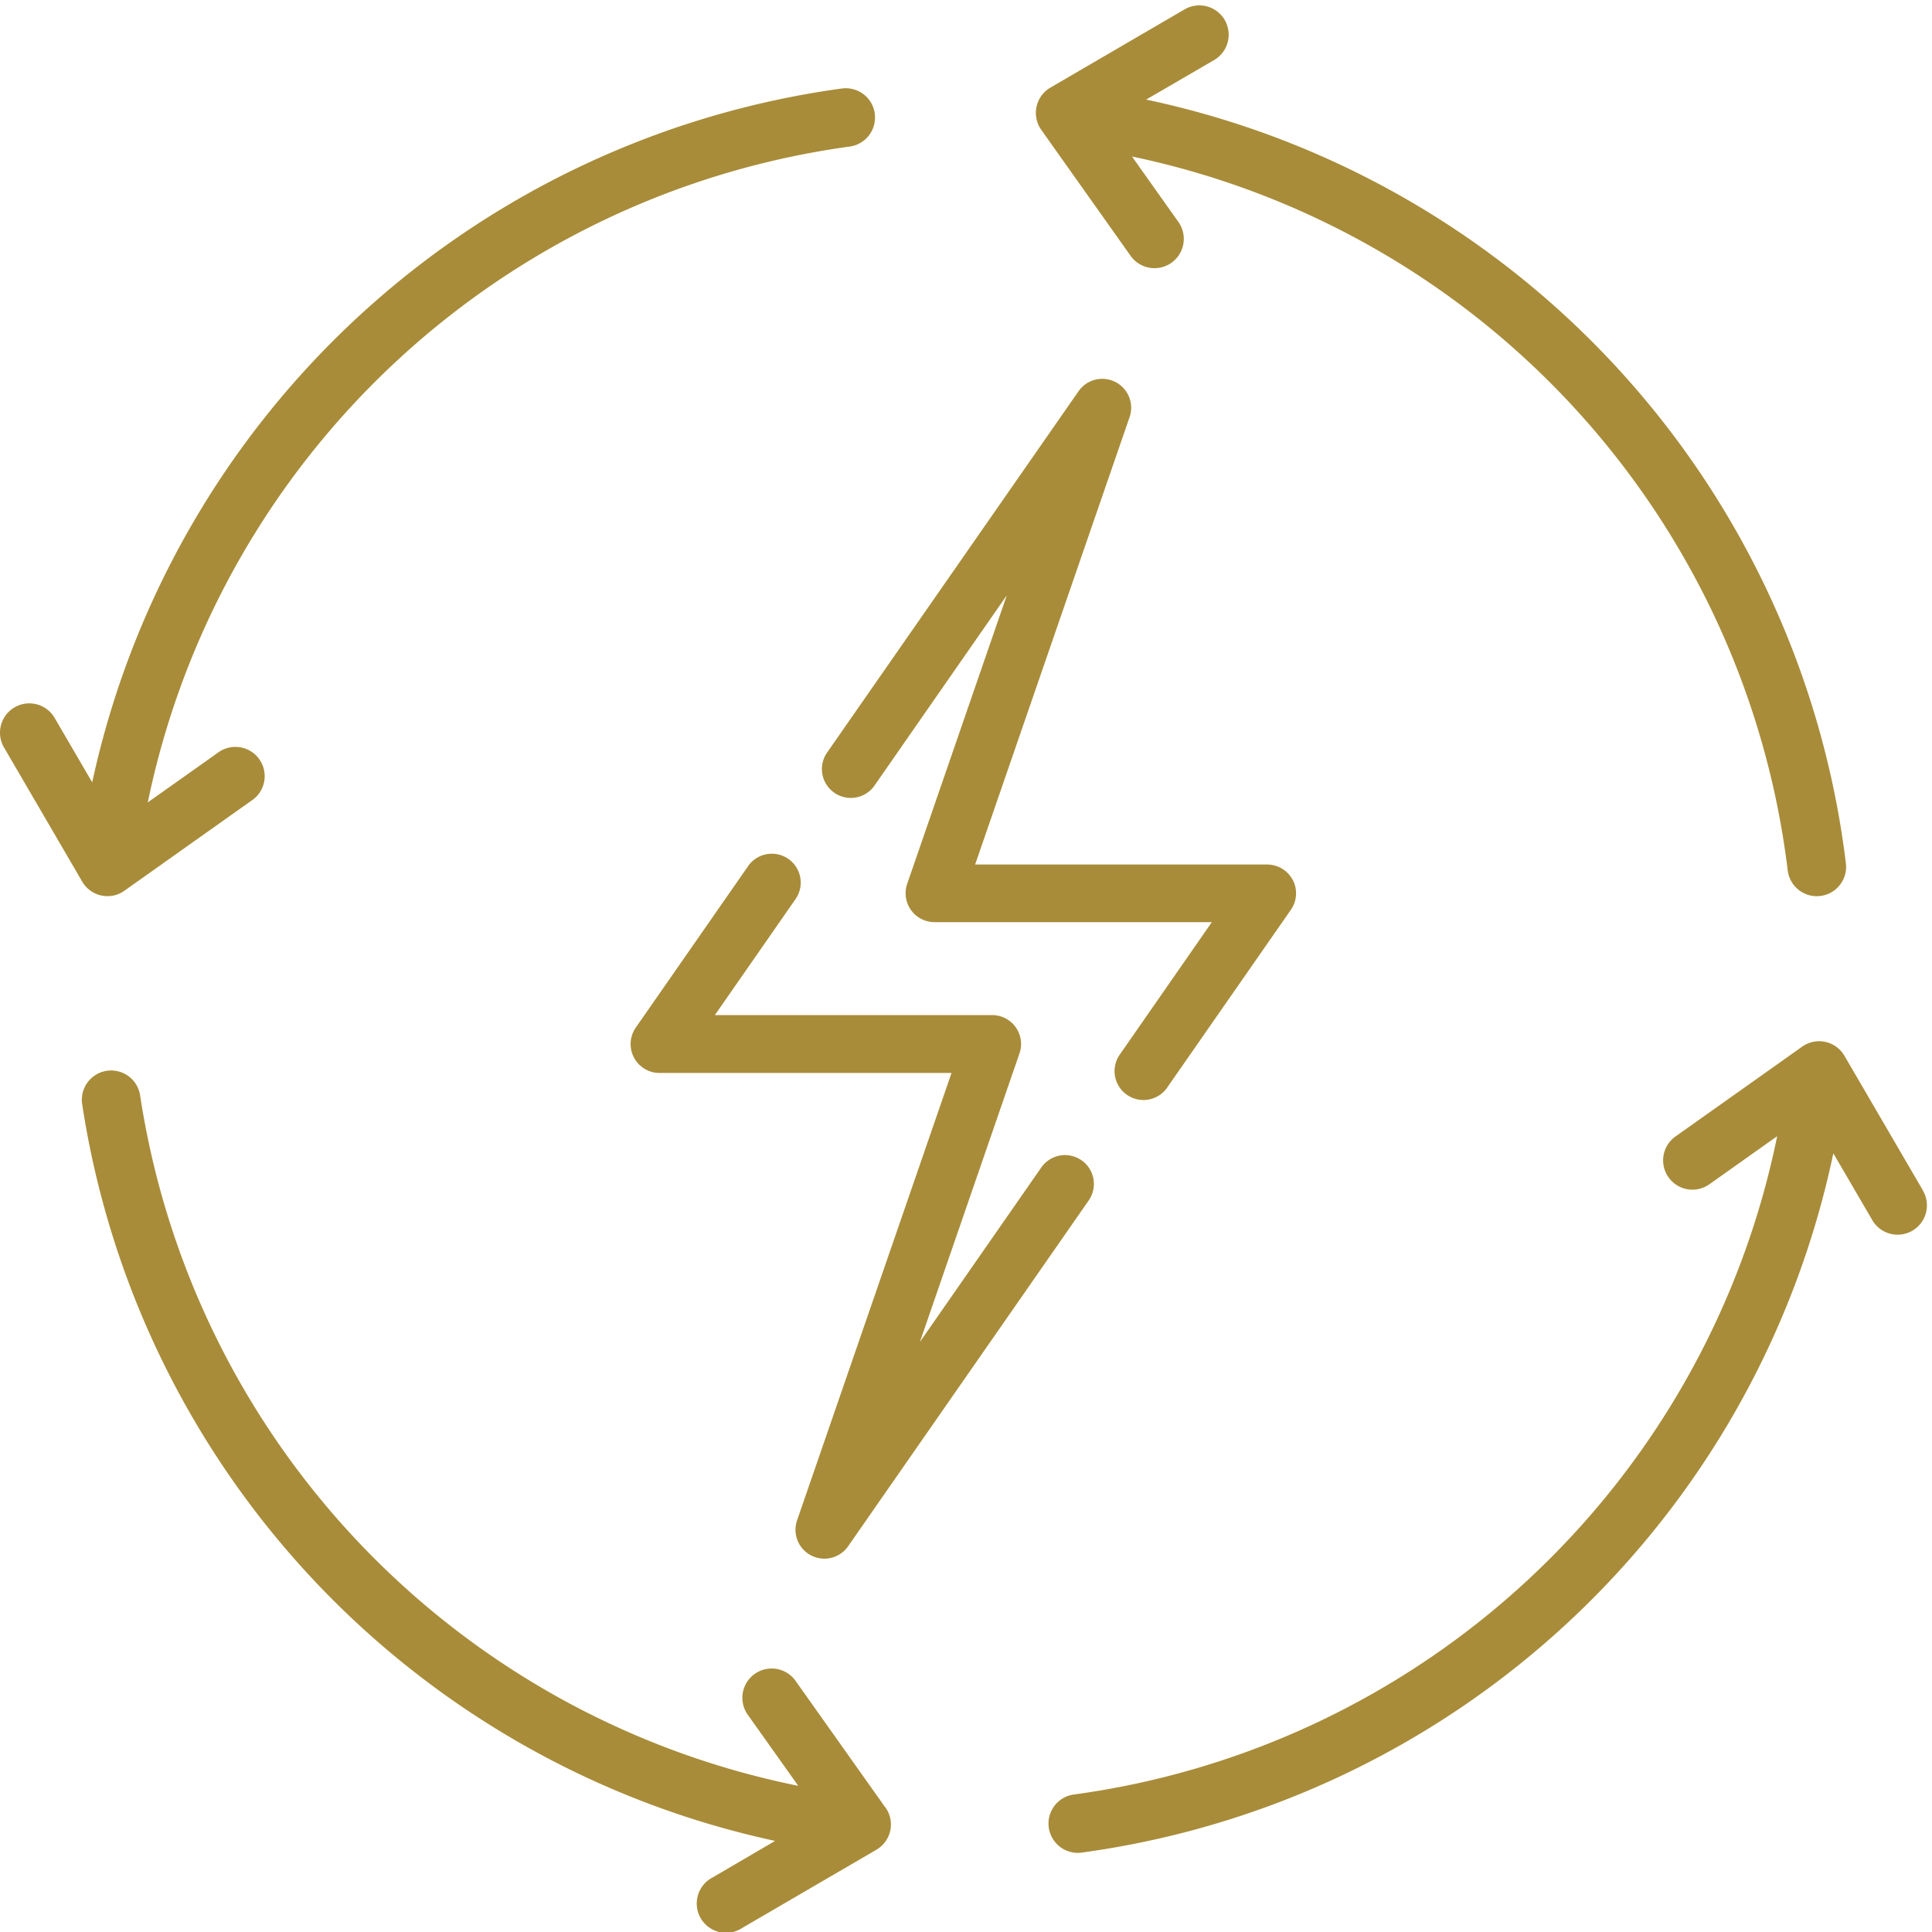
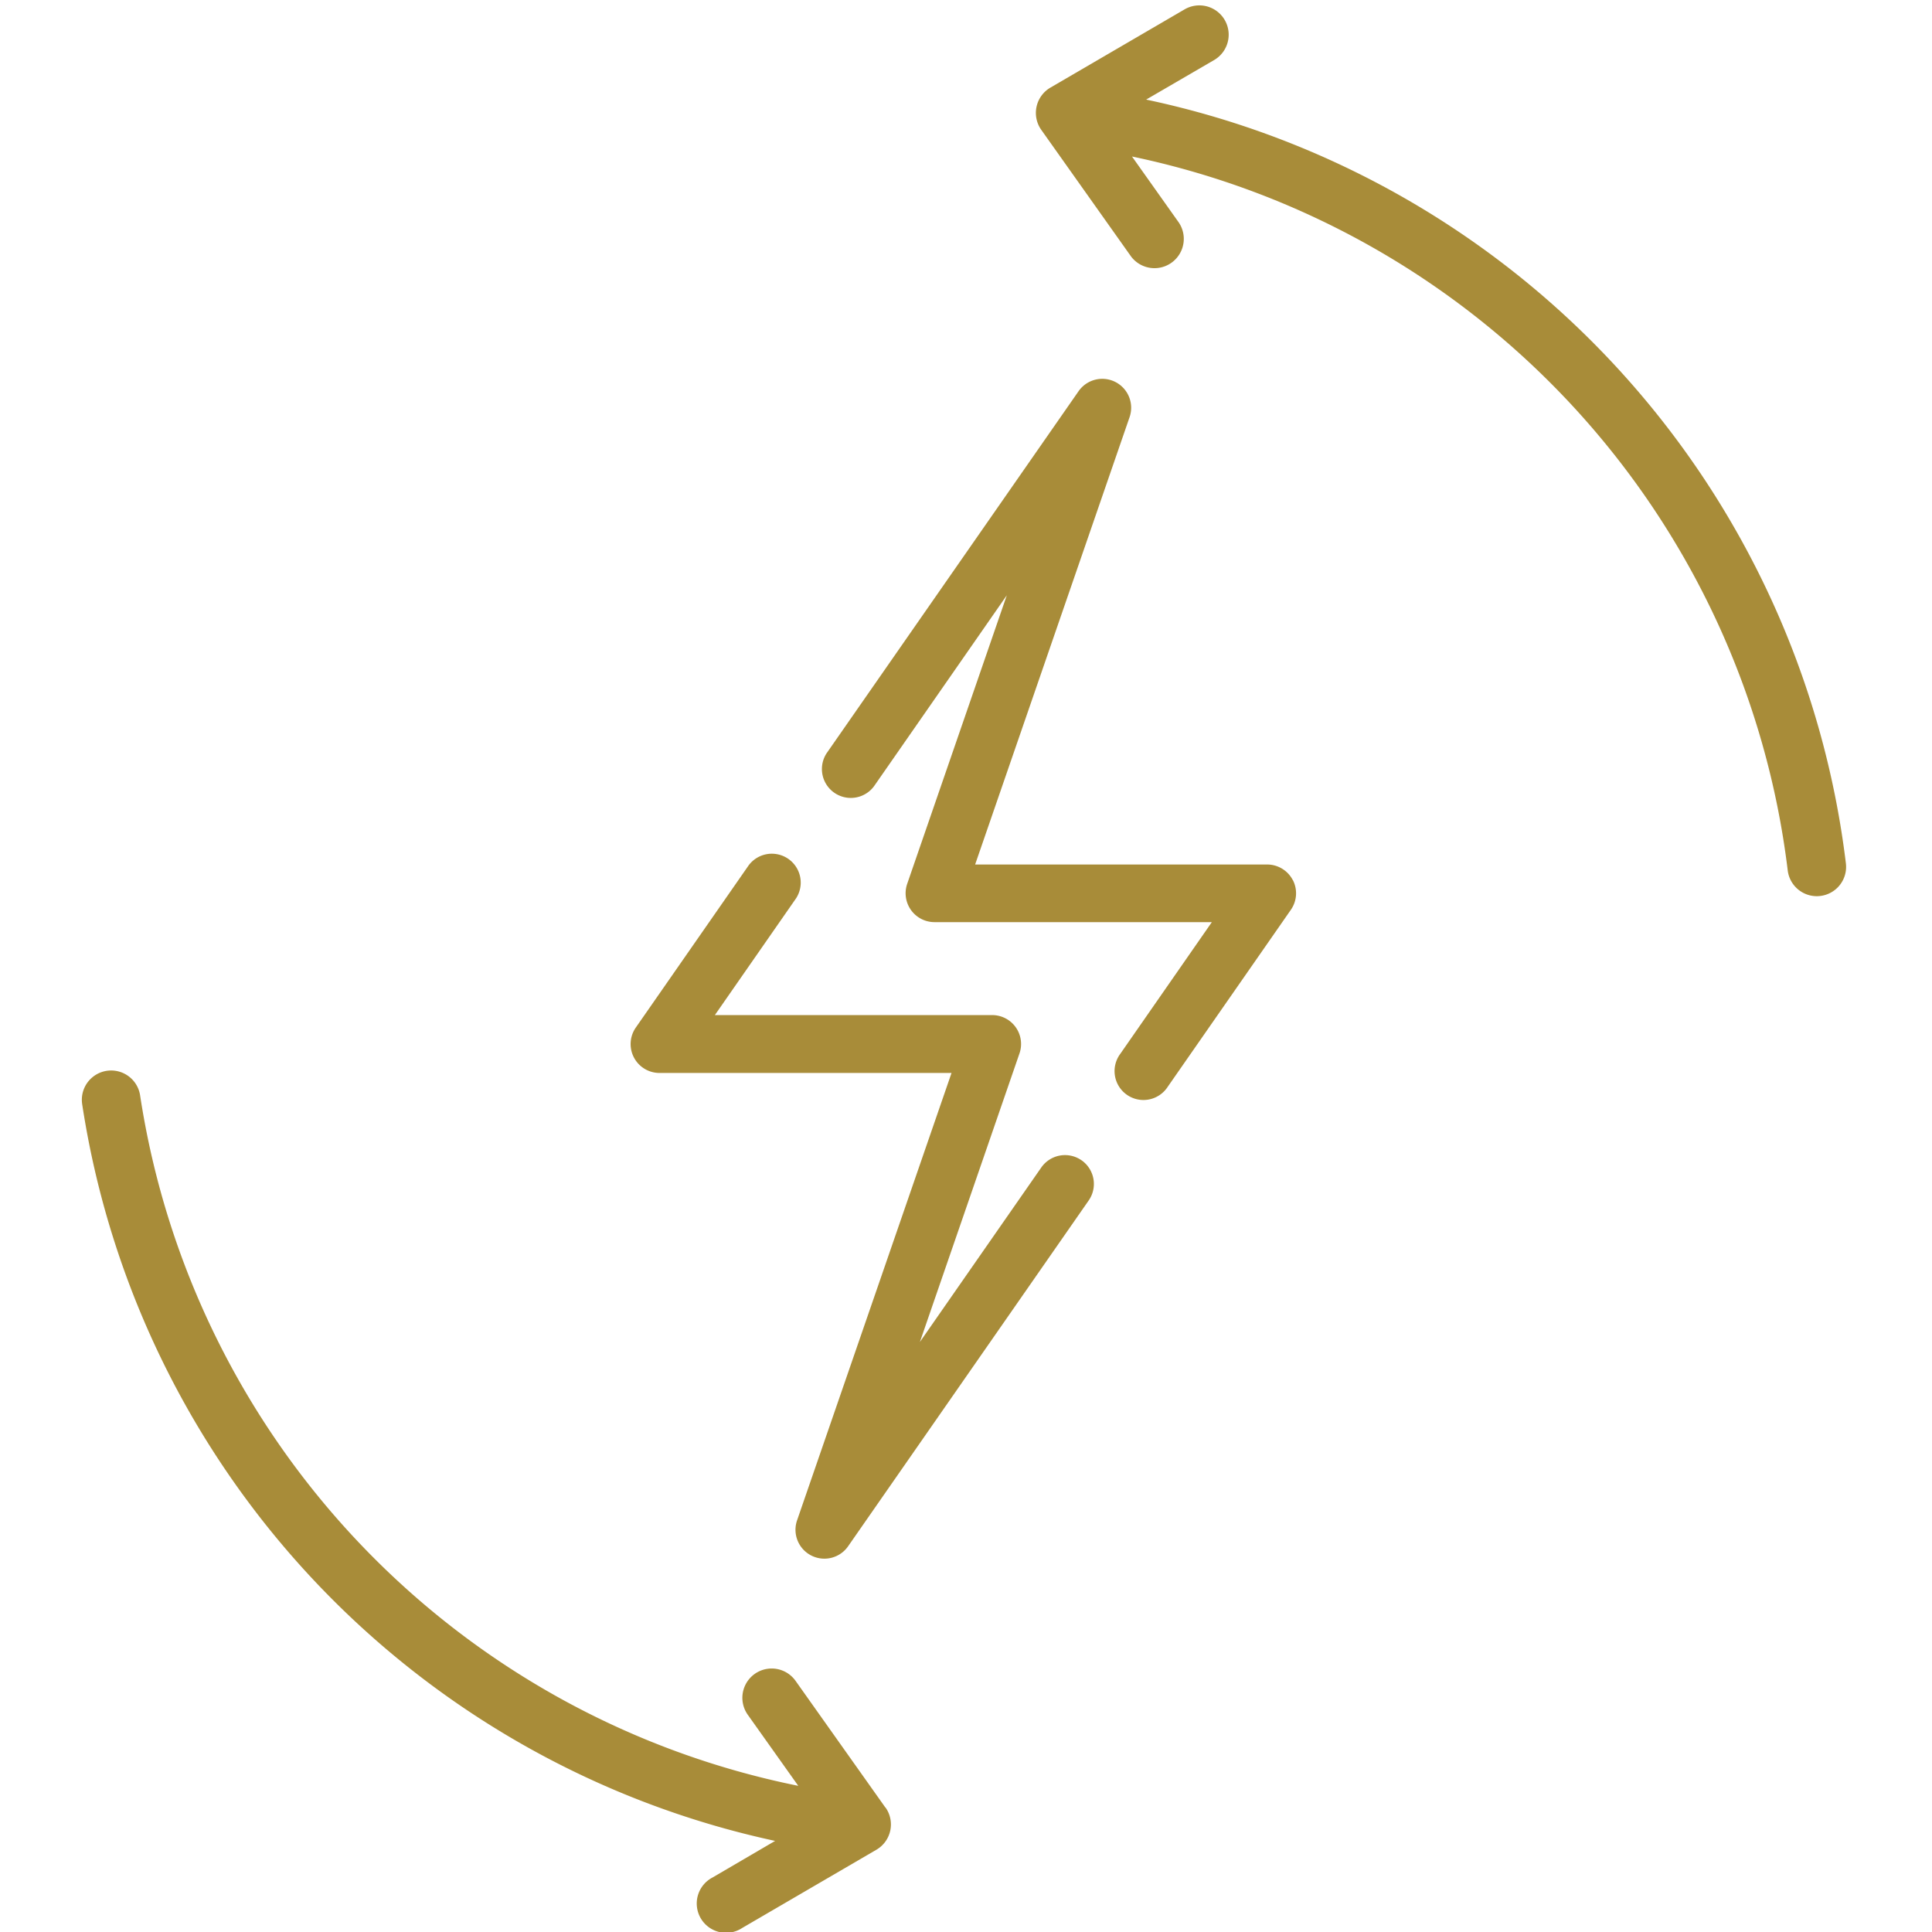
<svg xmlns="http://www.w3.org/2000/svg" width="88" height="88" viewBox="0 0 88 88">
  <defs>
    <clipPath id="a">
      <rect width="88" height="88" transform="translate(0 0)" fill="#a88c39" />
    </clipPath>
  </defs>
  <g transform="translate(0 0.22)">
    <g transform="translate(0 -0.22)" clip-path="url(#a)">
-       <path d="M39.845,23.181a1.334,1.334,0,0,0-1.5-1.144A40.559,40.559,0,0,0,4.2,53.641L2.488,50.706A1.334,1.334,0,1,0,.182,52.051l3.563,6.112a1.334,1.334,0,0,0,.871.632c.029.007.059.01.089.014l.037.006h0a1.341,1.341,0,0,0,.153.009h0a1.31,1.31,0,0,0,.191-.015l.014,0a1.321,1.321,0,0,0,.193-.045h0a1.334,1.334,0,0,0,.405-.209l5.734-4.066A1.334,1.334,0,1,0,9.9,52.309L6.731,54.554A37.9,37.9,0,0,1,38.7,24.682a1.335,1.335,0,0,0,1.144-1.5" transform="translate(0 -18.006)" fill="#a88c39" />
      <path d="M58.324,316.615l-4.092-5.771a1.334,1.334,0,0,0-2.177,1.544l2.3,3.237a37.909,37.909,0,0,1-29.978-31.448,1.334,1.334,0,0,0-2.639.4A40.582,40.582,0,0,0,53.3,318.134L50.451,319.8A1.335,1.335,0,1,0,51.8,322.1l6.112-3.563a1.334,1.334,0,0,0,.417-1.925" transform="translate(-17.995 -234.283)" fill="#a88c39" />
-       <path d="M318.634,282.054l-3.563-6.112a1.334,1.334,0,0,0-1.925-.417l-5.771,4.092a1.334,1.334,0,1,0,1.544,2.177l3.088-2.19a37.9,37.9,0,0,1-32,29.981,1.335,1.335,0,1,0,.358,2.645,40.577,40.577,0,0,0,34.2-31.846l1.757,3.013a1.335,1.335,0,1,0,2.306-1.344" transform="translate(-231.059 -227.852)" fill="#a88c39" />
      <path d="M312.172,39.081A40.56,40.56,0,0,0,280.3,4.292l3.094-1.8A1.335,1.335,0,0,0,282.052.182l-6.112,3.564a1.334,1.334,0,0,0-.417,1.925l4.092,5.771A1.335,1.335,0,0,0,281.793,9.9l-2.138-3.015A37.892,37.892,0,0,1,309.522,39.4a1.335,1.335,0,0,0,1.323,1.176,1.306,1.306,0,0,0,.161-.01,1.334,1.334,0,0,0,1.166-1.484" transform="translate(-228.094 0.244)" fill="#a88c39" />
      <path d="M188.125,239.227a1.316,1.316,0,0,0-1.832.329l-5.529,7.947L185.3,234.36a1.316,1.316,0,0,0-1.244-1.746H171.425l3.7-5.32a1.316,1.316,0,0,0-2.161-1.5l-5.14,7.388a1.316,1.316,0,0,0,1.081,2.068h13.3l-7.034,20.374A1.316,1.316,0,0,0,177.5,256.8l10.953-15.743a1.316,1.316,0,0,0-.329-1.832" transform="translate(-138.864 -186.378)" fill="#a88c39" />
      <path d="M239.741,122.09a1.316,1.316,0,0,0-1.167-.707h-13.3l7.034-20.374a1.316,1.316,0,0,0-2.325-1.181L218.506,116.32a1.316,1.316,0,0,0,2.161,1.5l6.05-8.7-4.537,13.142a1.316,1.316,0,0,0,1.244,1.746h12.632l-4.171,6a1.316,1.316,0,1,0,2.161,1.5l5.61-8.063a1.316,1.316,0,0,0,.086-1.361" transform="translate(-180.858 -82.006)" fill="#a88c39" />
    </g>
  </g>
</svg>